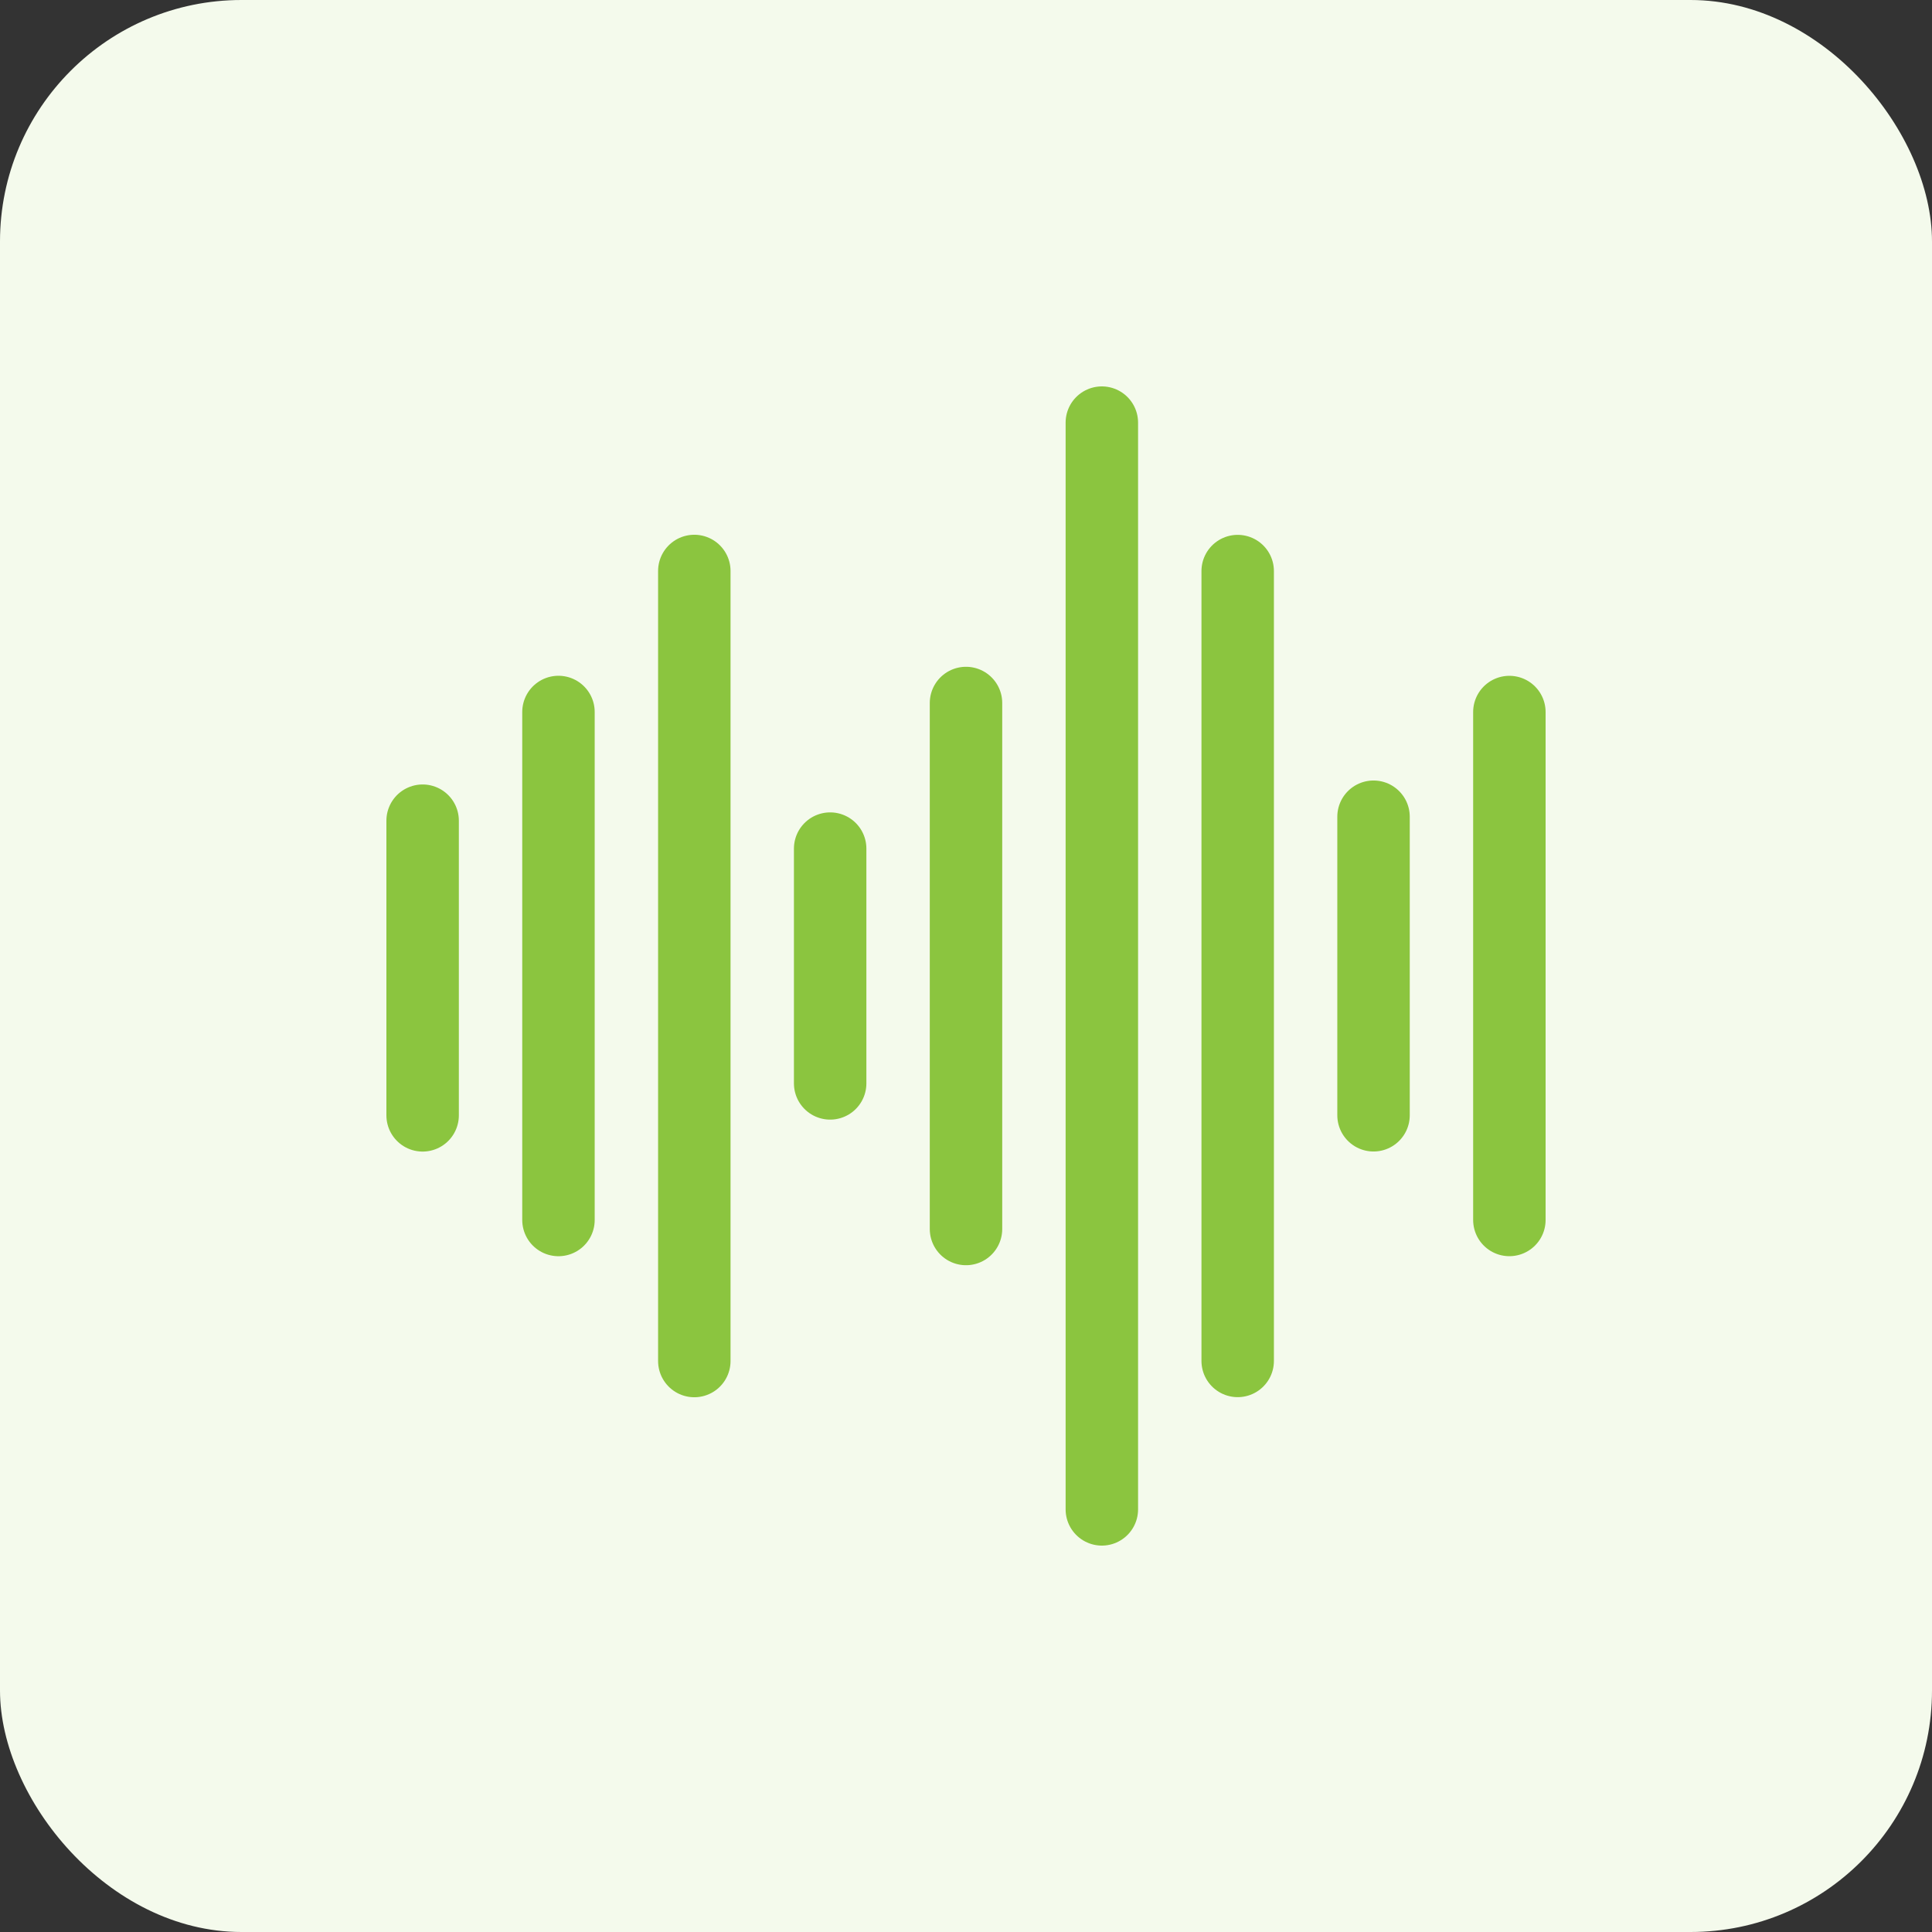
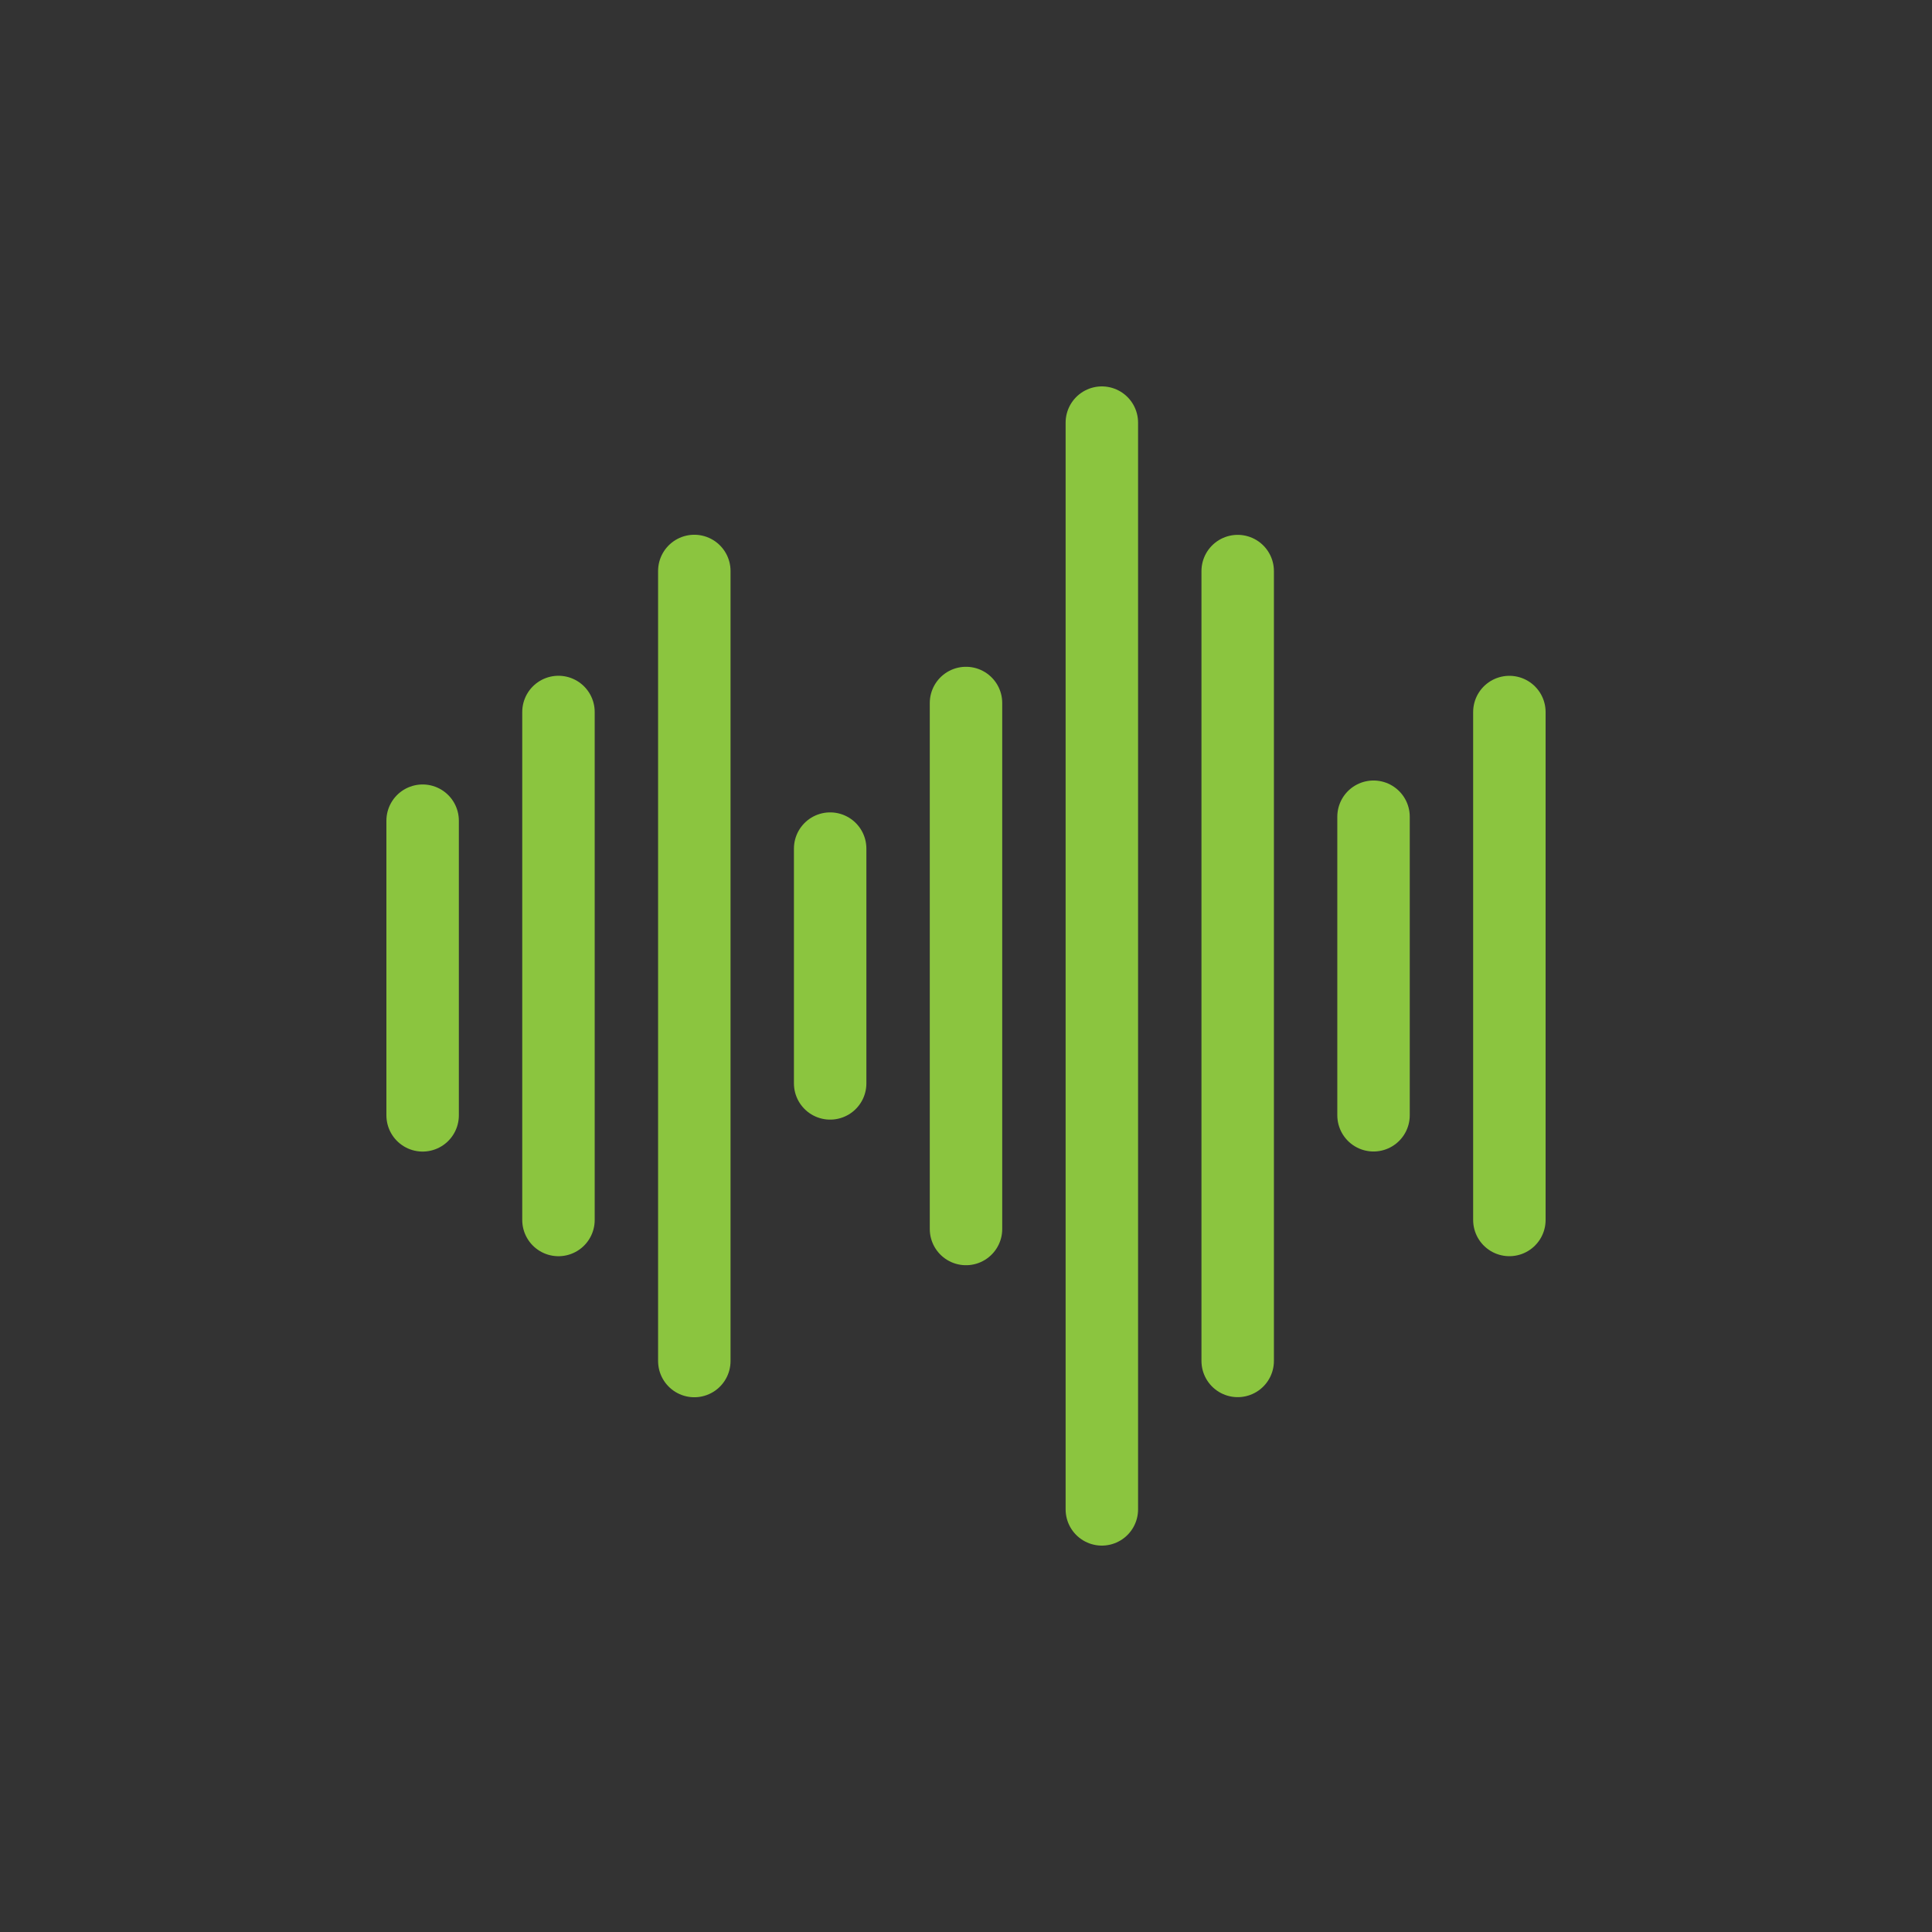
<svg xmlns="http://www.w3.org/2000/svg" width="80" height="80" viewBox="0 0 80 80" fill="none">
  <rect x="0" y="0" width="80" height="80" fill="#333333" stroke="none" />
-   <rect width="80" height="80" rx="10" fill="#F4FAEC" />
  <path d="M23.125 29.482V50.517M28.75 23.643V56.357M34.375 35.139V44.861M40 29.11V50.89M45.625 17.5V62.5M51.25 23.647V56.353M56.875 33.819V46.181M62.5 29.484V50.516M17.5 33.983L17.5 46.184" stroke="#8BC53F" stroke-width="3" stroke-linecap="round" stroke-linejoin="round" />
</svg>